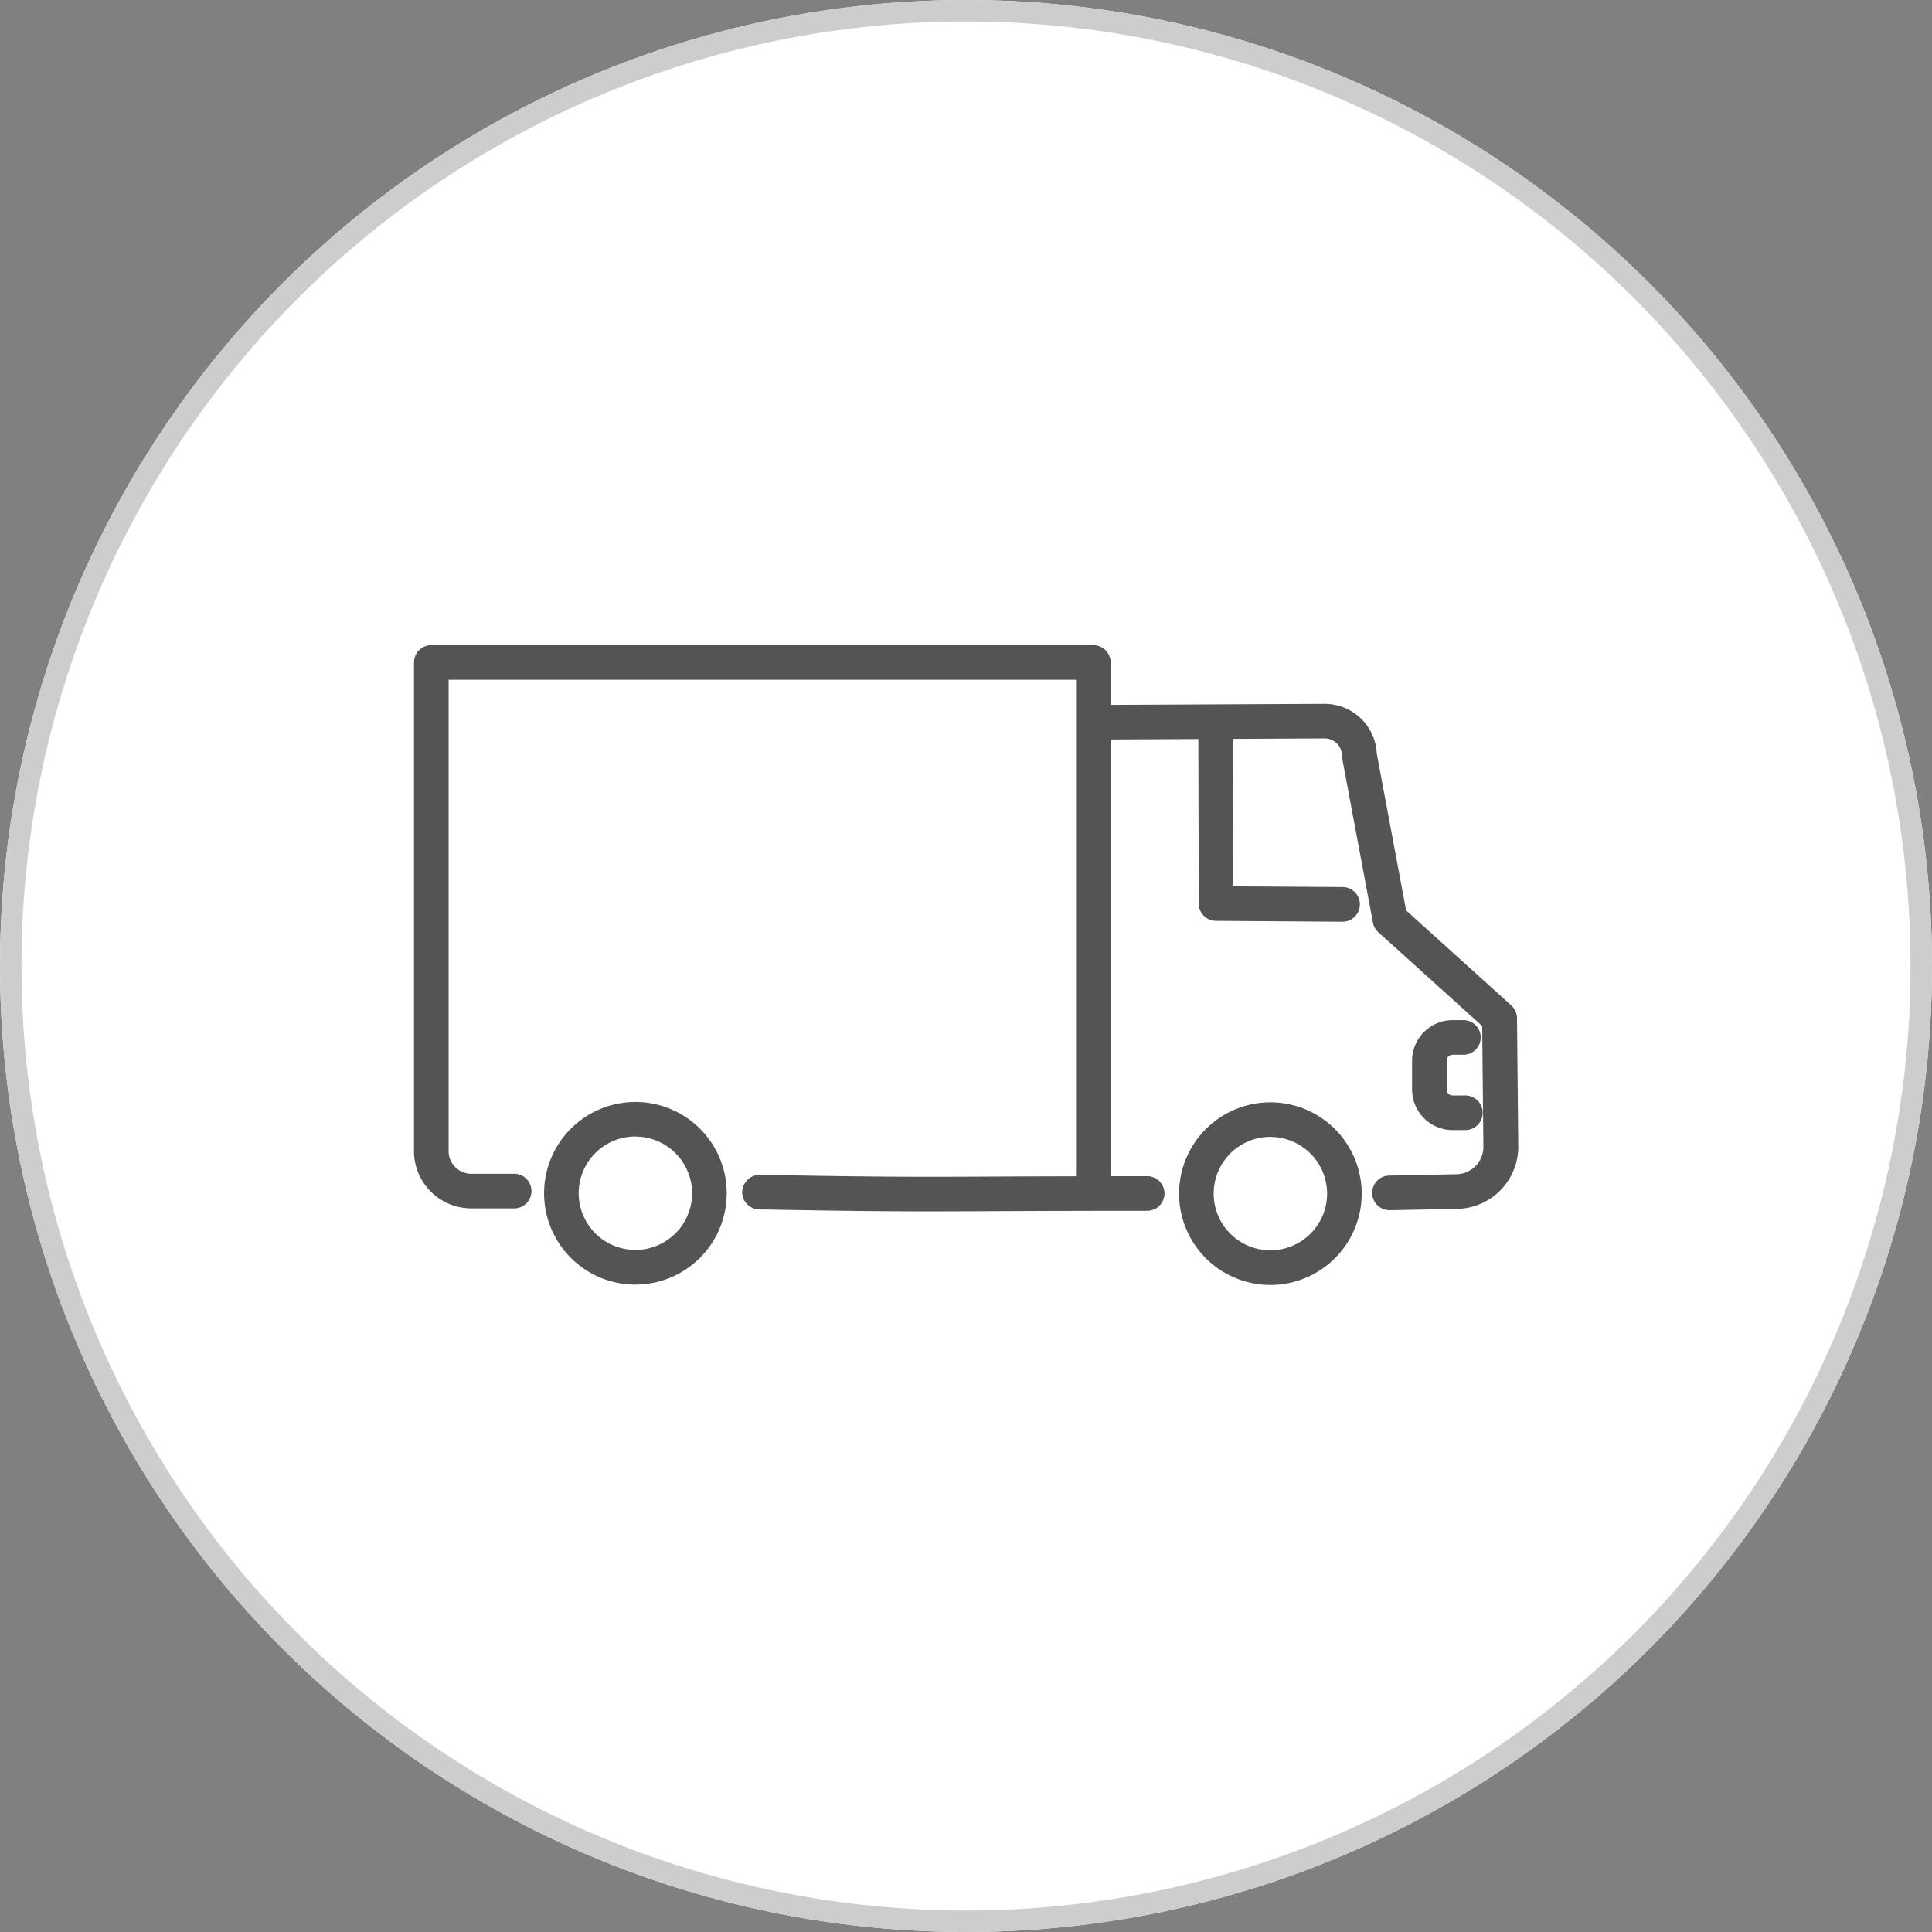
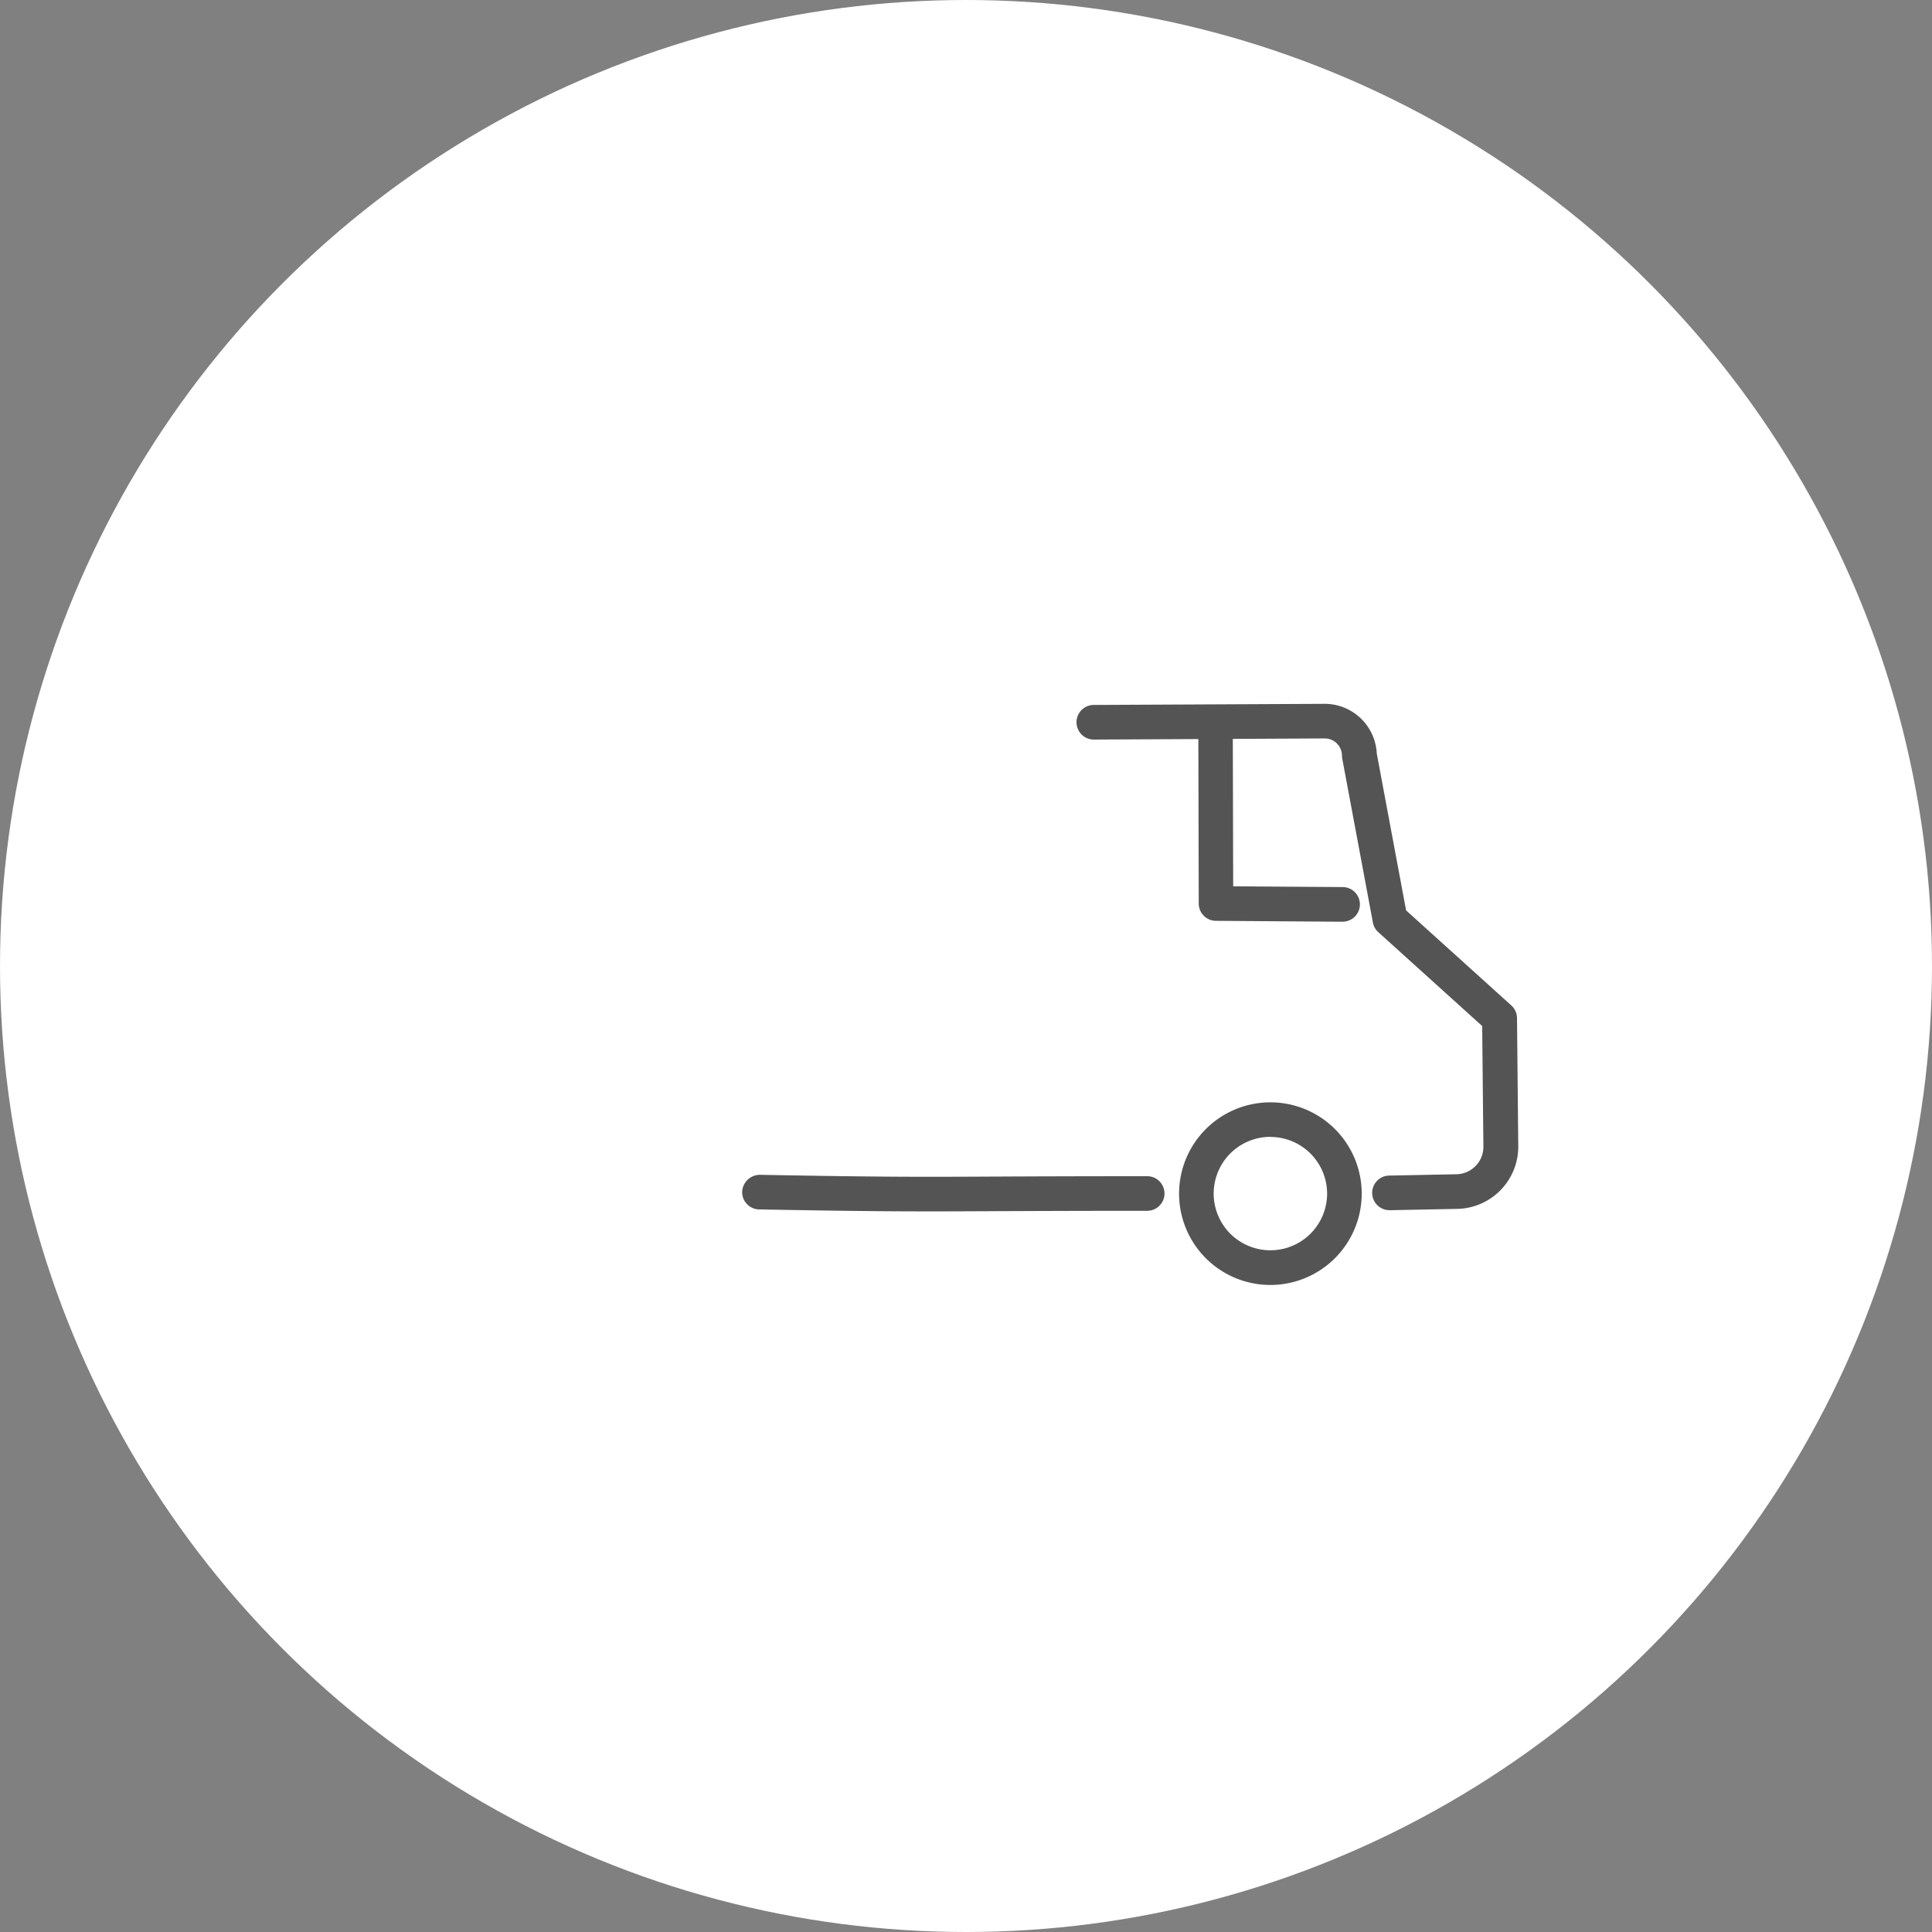
<svg xmlns="http://www.w3.org/2000/svg" id="グループ_472" data-name="グループ 472" width="90" height="90" viewBox="0 0 90 90">
  <rect x="0" y="0" width="90" height="90" fill="#808080" stroke="none" />
  <g id="楕円形_32" data-name="楕円形 32" transform="translate(0)" fill="#fff" stroke="#cdcdcd" stroke-width="1">
    <circle cx="45" cy="45" r="45" stroke="none" />
-     <circle cx="45" cy="45" r="44.5" fill="none" />
  </g>
  <g id="グループ_316" data-name="グループ 316" transform="translate(19.286 30.054)">
    <path id="パス_95" data-name="パス 95" d="M554.577,314.213a.806.806,0,0,1-.015-1.612l3.133-.062a1.278,1.278,0,0,0,1.249-1.285l-.056-5.62-4.839-4.371a.8.8,0,0,1-.252-.451l-1.428-7.636a.824.824,0,0,1-.013-.132.806.806,0,0,0-.777-.807l-10.81.053h0a.807.807,0,0,1,0-1.613l10.8-.052a2.431,2.431,0,0,1,2.408,2.315l1.367,7.309,4.9,4.425a.809.809,0,0,1,.266.59l.059,5.975a2.9,2.9,0,0,1-2.83,2.913l-3.133.062Z" transform="translate(-509.128 -287.892)" fill="#545454" />
    <path id="パス_96" data-name="パス 96" d="M524.51,326.46c-2.039,0-4.048-.02-7.941-.092a.806.806,0,0,1-.791-.821.83.83,0,0,1,.822-.791c5.687.105,7.341.1,10.965.082,1.715-.008,3.862-.017,7.082-.017a.806.806,0,1,1,0,1.612c-3.217,0-5.361.01-7.074.017C526.416,326.456,525.461,326.46,524.51,326.46Z" transform="translate(-500.492 -300.083)" fill="#545454" />
    <path id="パス_97" data-name="パス 97" d="M555.562,301.11h-.005l-5.9-.042a.806.806,0,0,1-.8-.8l-.019-7.9a.806.806,0,0,1,.8-.808h0a.806.806,0,0,1,.806.8l.017,7.1,5.1.035a.806.806,0,0,1-.006,1.613Z" transform="translate(-512.301 -288.226)" fill="#545454" />
    <path id="パス_98" data-name="パス 98" d="M551.694,328.012a4.254,4.254,0,1,1,4.255-4.254A4.258,4.258,0,0,1,551.694,328.012Zm0-6.9a2.642,2.642,0,1,0,2.643,2.642A2.644,2.644,0,0,0,551.694,321.116Z" transform="translate(-511.801 -298.207)" fill="#545454" />
-     <path id="パス_99" data-name="パス 99" d="M505.681,327.986a4.254,4.254,0,1,1,4.254-4.254A4.259,4.259,0,0,1,505.681,327.986Zm0-6.9a2.642,2.642,0,1,0,2.641,2.641A2.645,2.645,0,0,0,505.681,321.091Z" transform="translate(-495.367 -298.198)" fill="#545454" />
-     <path id="パス_100" data-name="パス 100" d="M566.807,318.669h-.592a1.893,1.893,0,0,1-1.891-1.891v-1.34a1.893,1.893,0,0,1,1.891-1.891h.5a.806.806,0,0,1,0,1.612h-.5a.28.28,0,0,0-.279.279v1.34a.279.279,0,0,0,.279.279h.592a.806.806,0,0,1,0,1.612Z" transform="translate(-517.83 -296.079)" fill="#545454" />
-     <path id="パス_101" data-name="パス 101" d="M523.646,312.612a.806.806,0,0,1-.806-.806V287.987H493.612v21.958A1.056,1.056,0,0,0,494.666,311h2a.806.806,0,1,1,0,1.612h-2A2.669,2.669,0,0,1,492,309.945V287.181a.806.806,0,0,1,.806-.806h30.84a.806.806,0,0,1,.806.806v24.625A.806.806,0,0,1,523.646,312.612Z" transform="translate(-492 -286.375)" fill="#545454" />
  </g>
</svg>